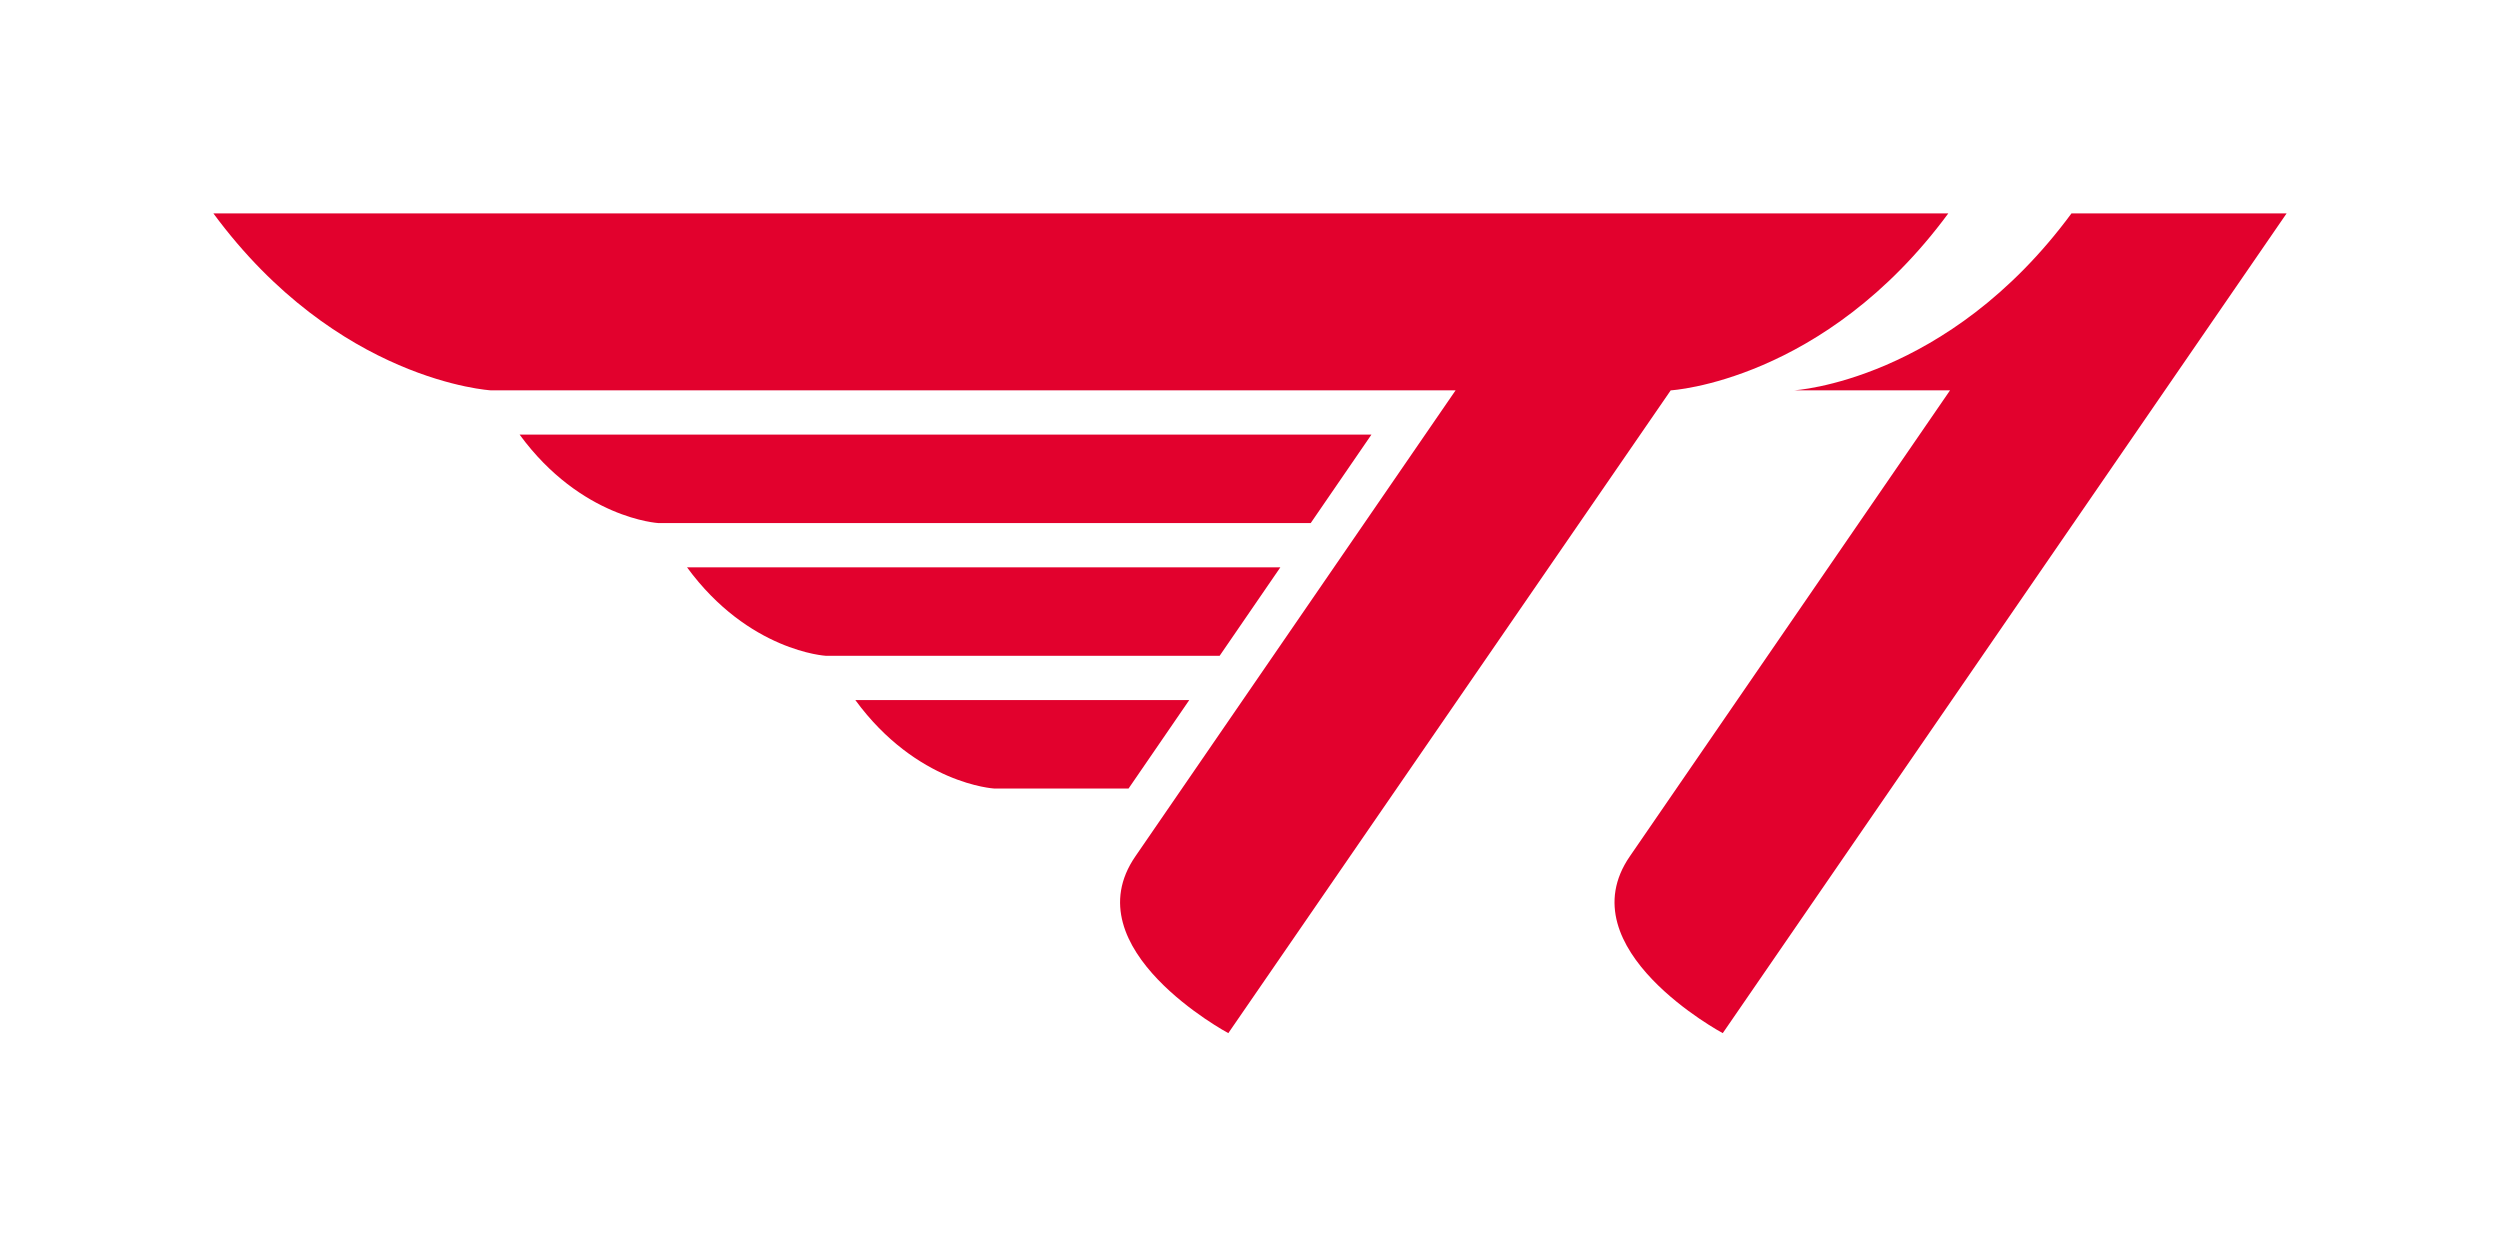
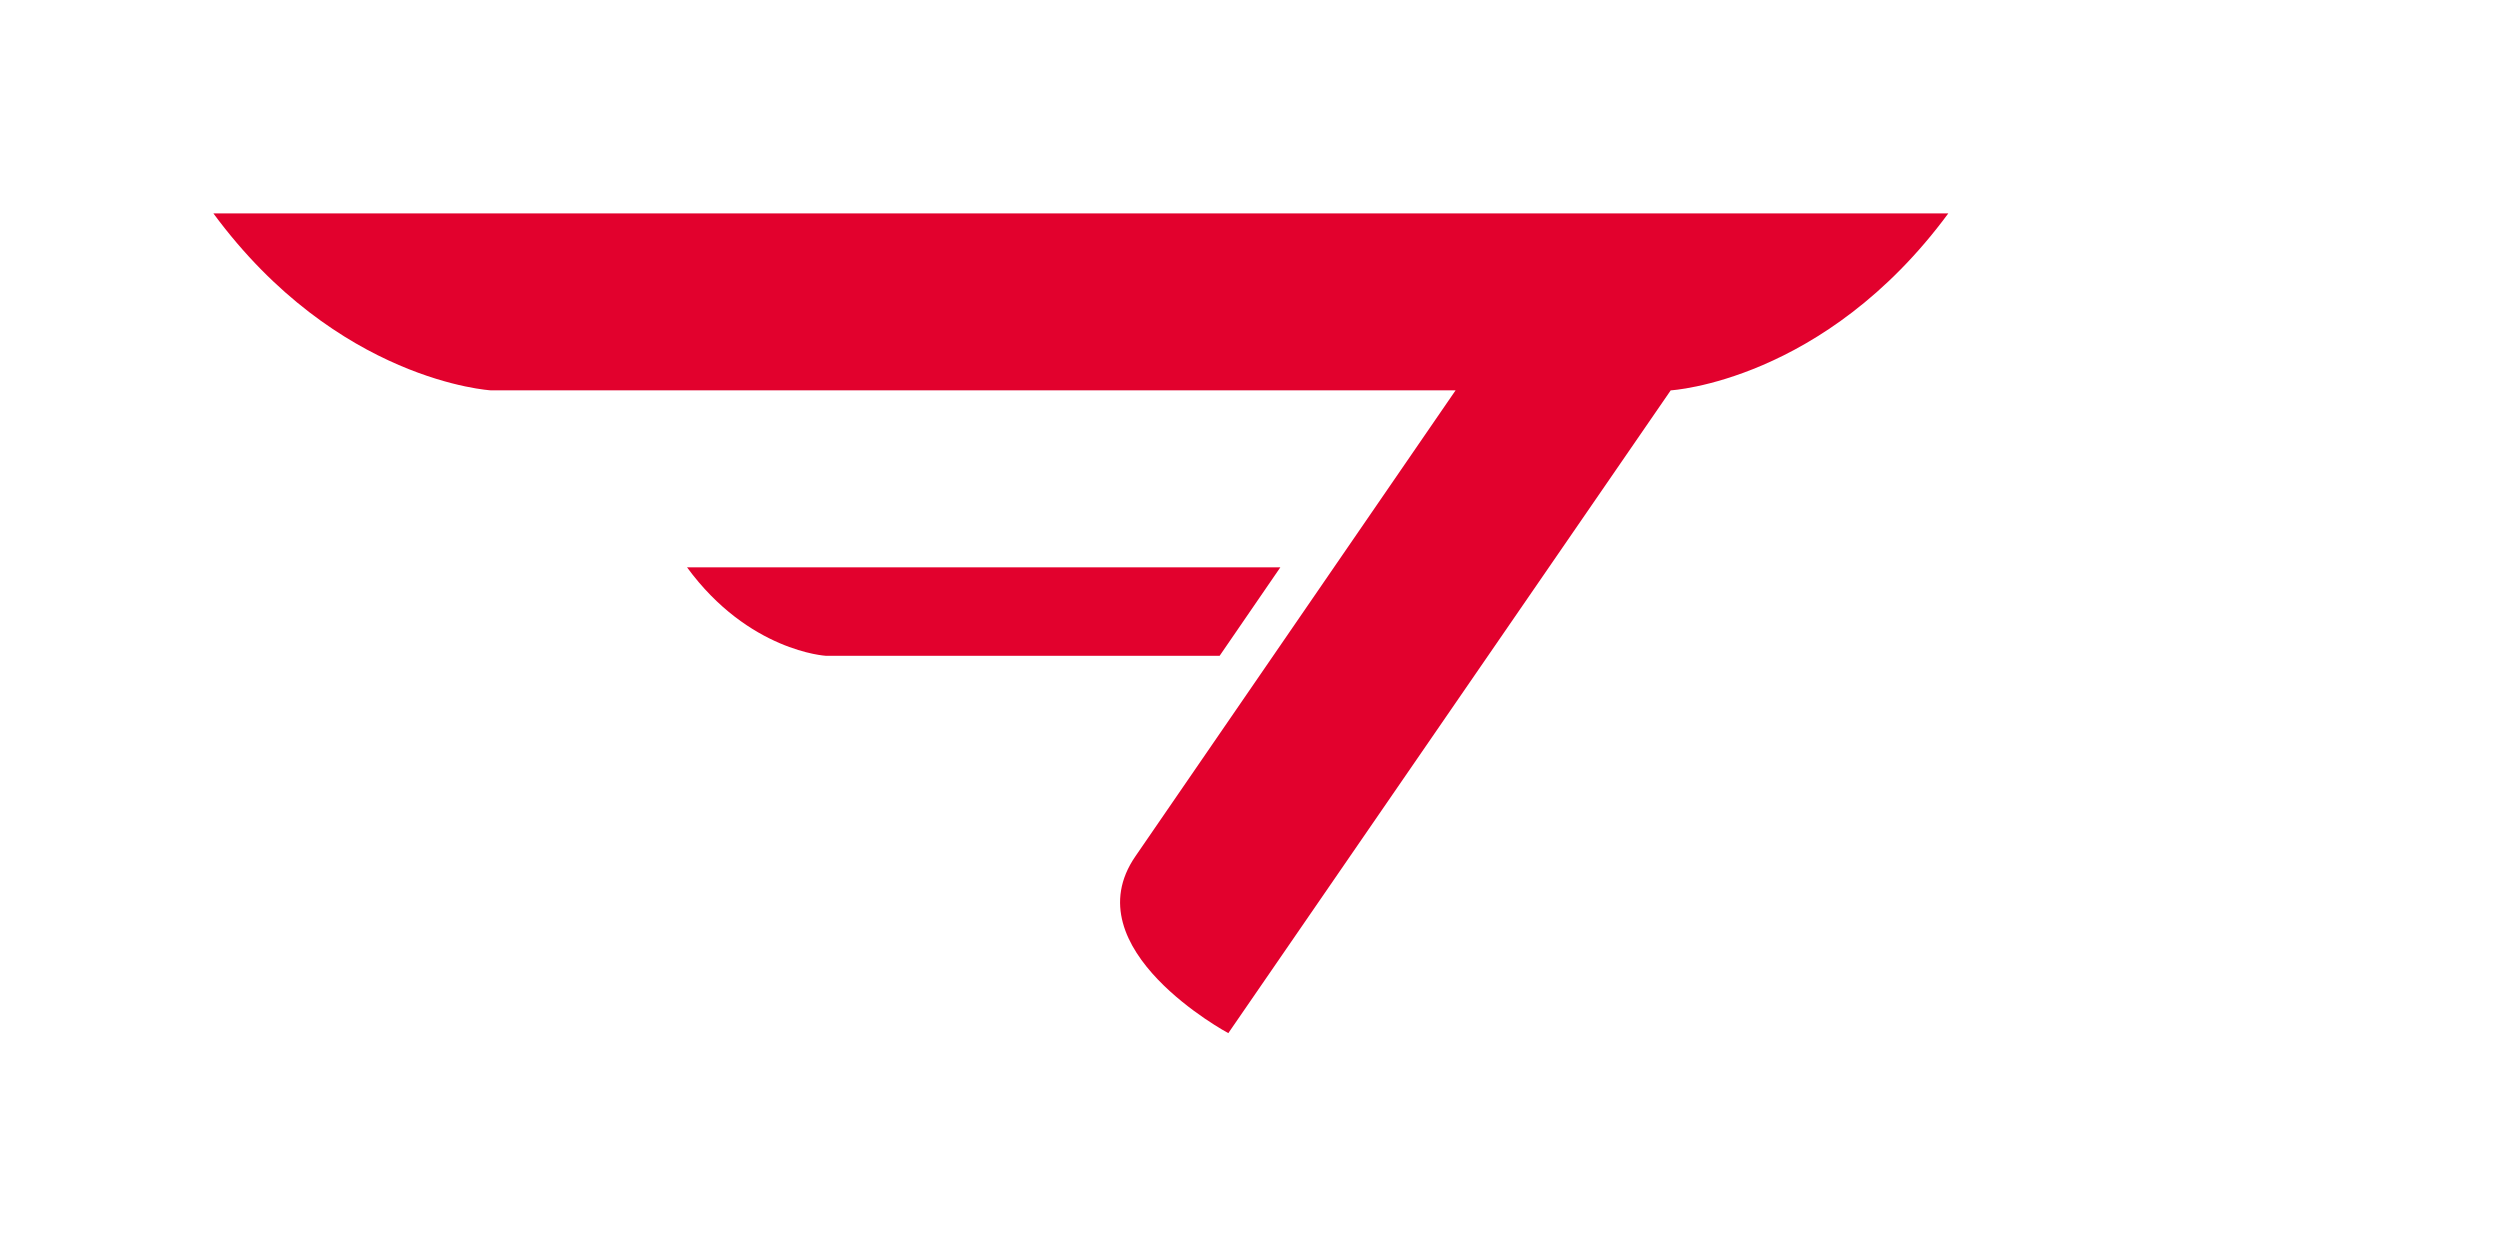
<svg xmlns="http://www.w3.org/2000/svg" version="1.1" id="Layer_1" x="0px" y="0px" viewBox="0 0 288.2 143.6" style="enable-background:new 0 0 288.2 143.6;" xml:space="preserve">
  <style type="text/css">
	.st0{fill:#E2012D;}
</style>
  <g>
    <g>
      <g>
-         <path class="st0" d="M98.6,80.7c7.1,9.7,16,10.2,16,10.2h15.5l7-10.2H98.6z" />
+         </g>
+       <g>
+         <path class="st0" d="M79.2,65.4c7.1,9.7,16,10.2,16,10.2h45.4l7-10.2z" />
      </g>
      <g>
-         <path class="st0" d="M79.2,65.4c7.1,9.7,16,10.2,16,10.2h45.4l7-10.2H79.2z" />
-       </g>
-       <g>
-         <path class="st0" d="M59.9,50.1c7.1,9.7,16,10.2,16,10.2h75.2l7-10.2H59.9z" />
-       </g>
+         </g>
      <g>
        <path class="st0" d="M24.6,24.6C38.9,44,56.6,45,56.6,45h111.2l-36.9,53.7c-7.4,10.7,10.7,20.4,10.7,20.4L192.6,45l0,0     c0,0,17.7-1,32-20.4H24.6z" />
      </g>
      <g>
-         <path class="st0" d="M263.6,24.6h-24.8c-14.3,19.4-32,20.4-32,20.4h18l-36.9,53.7c-7.4,10.7,10.7,20.4,10.7,20.4L263.6,24.6z" />
-       </g>
+         </g>
    </g>
  </g>
</svg>